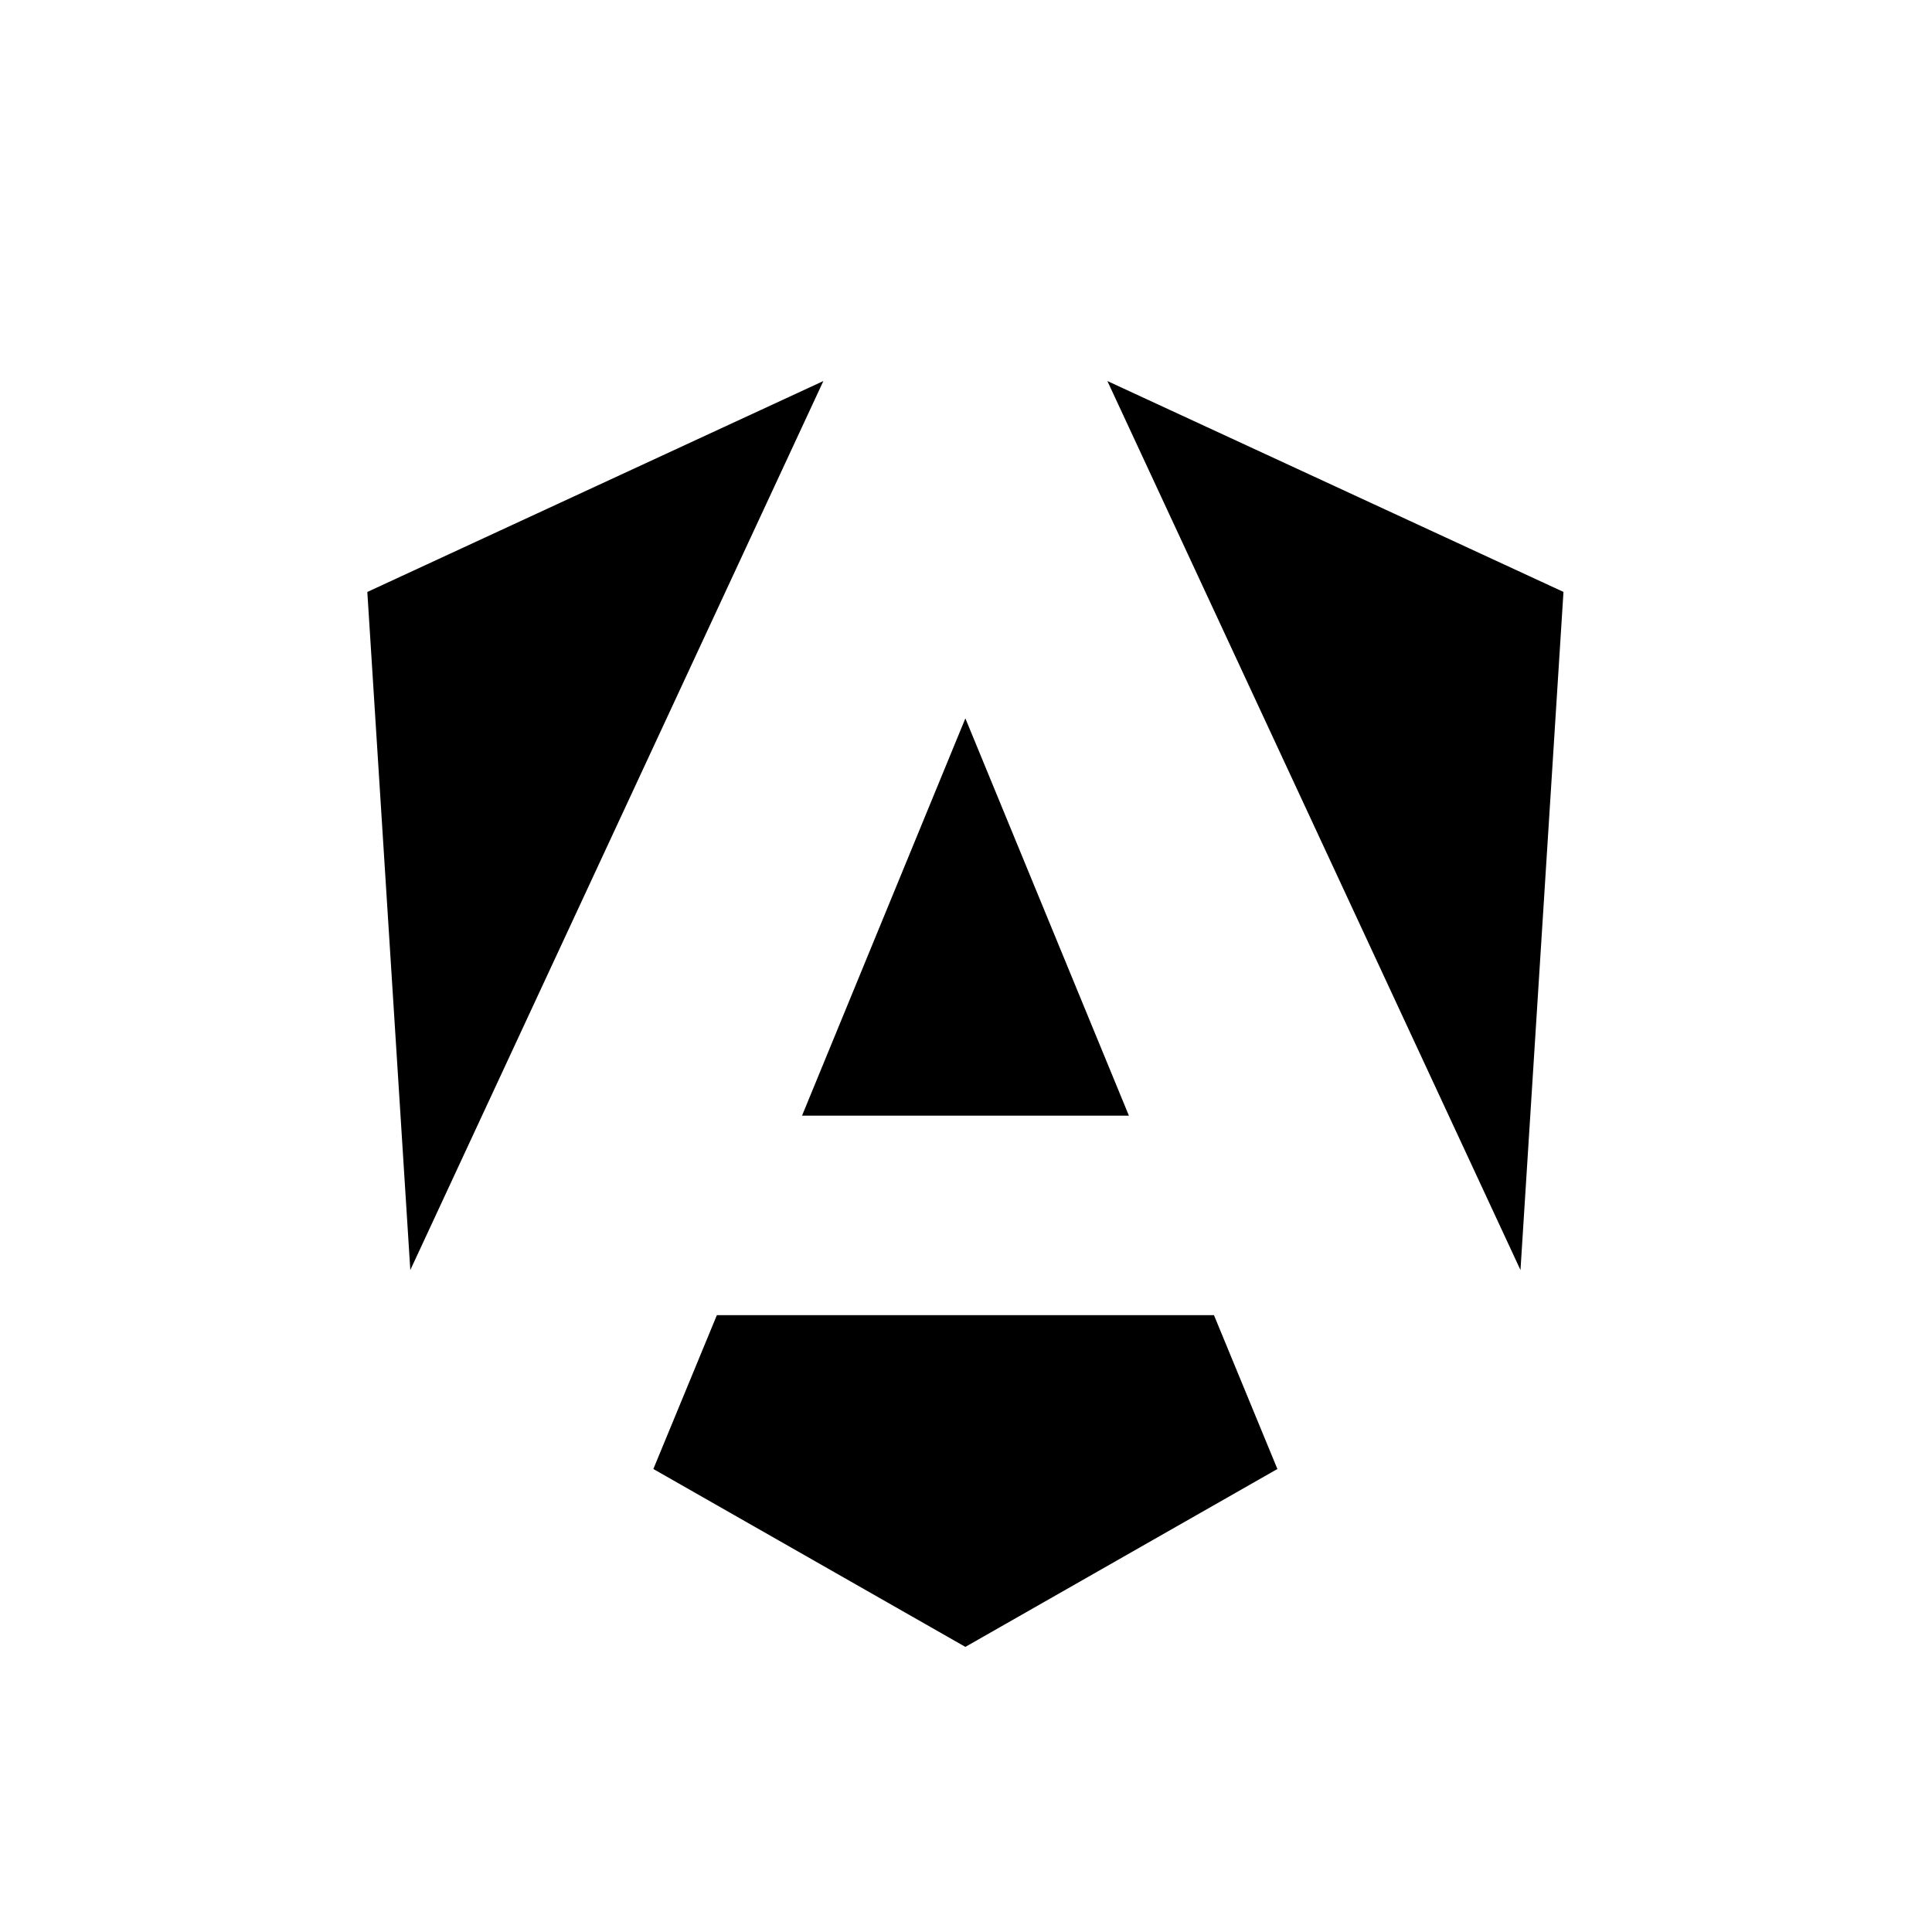
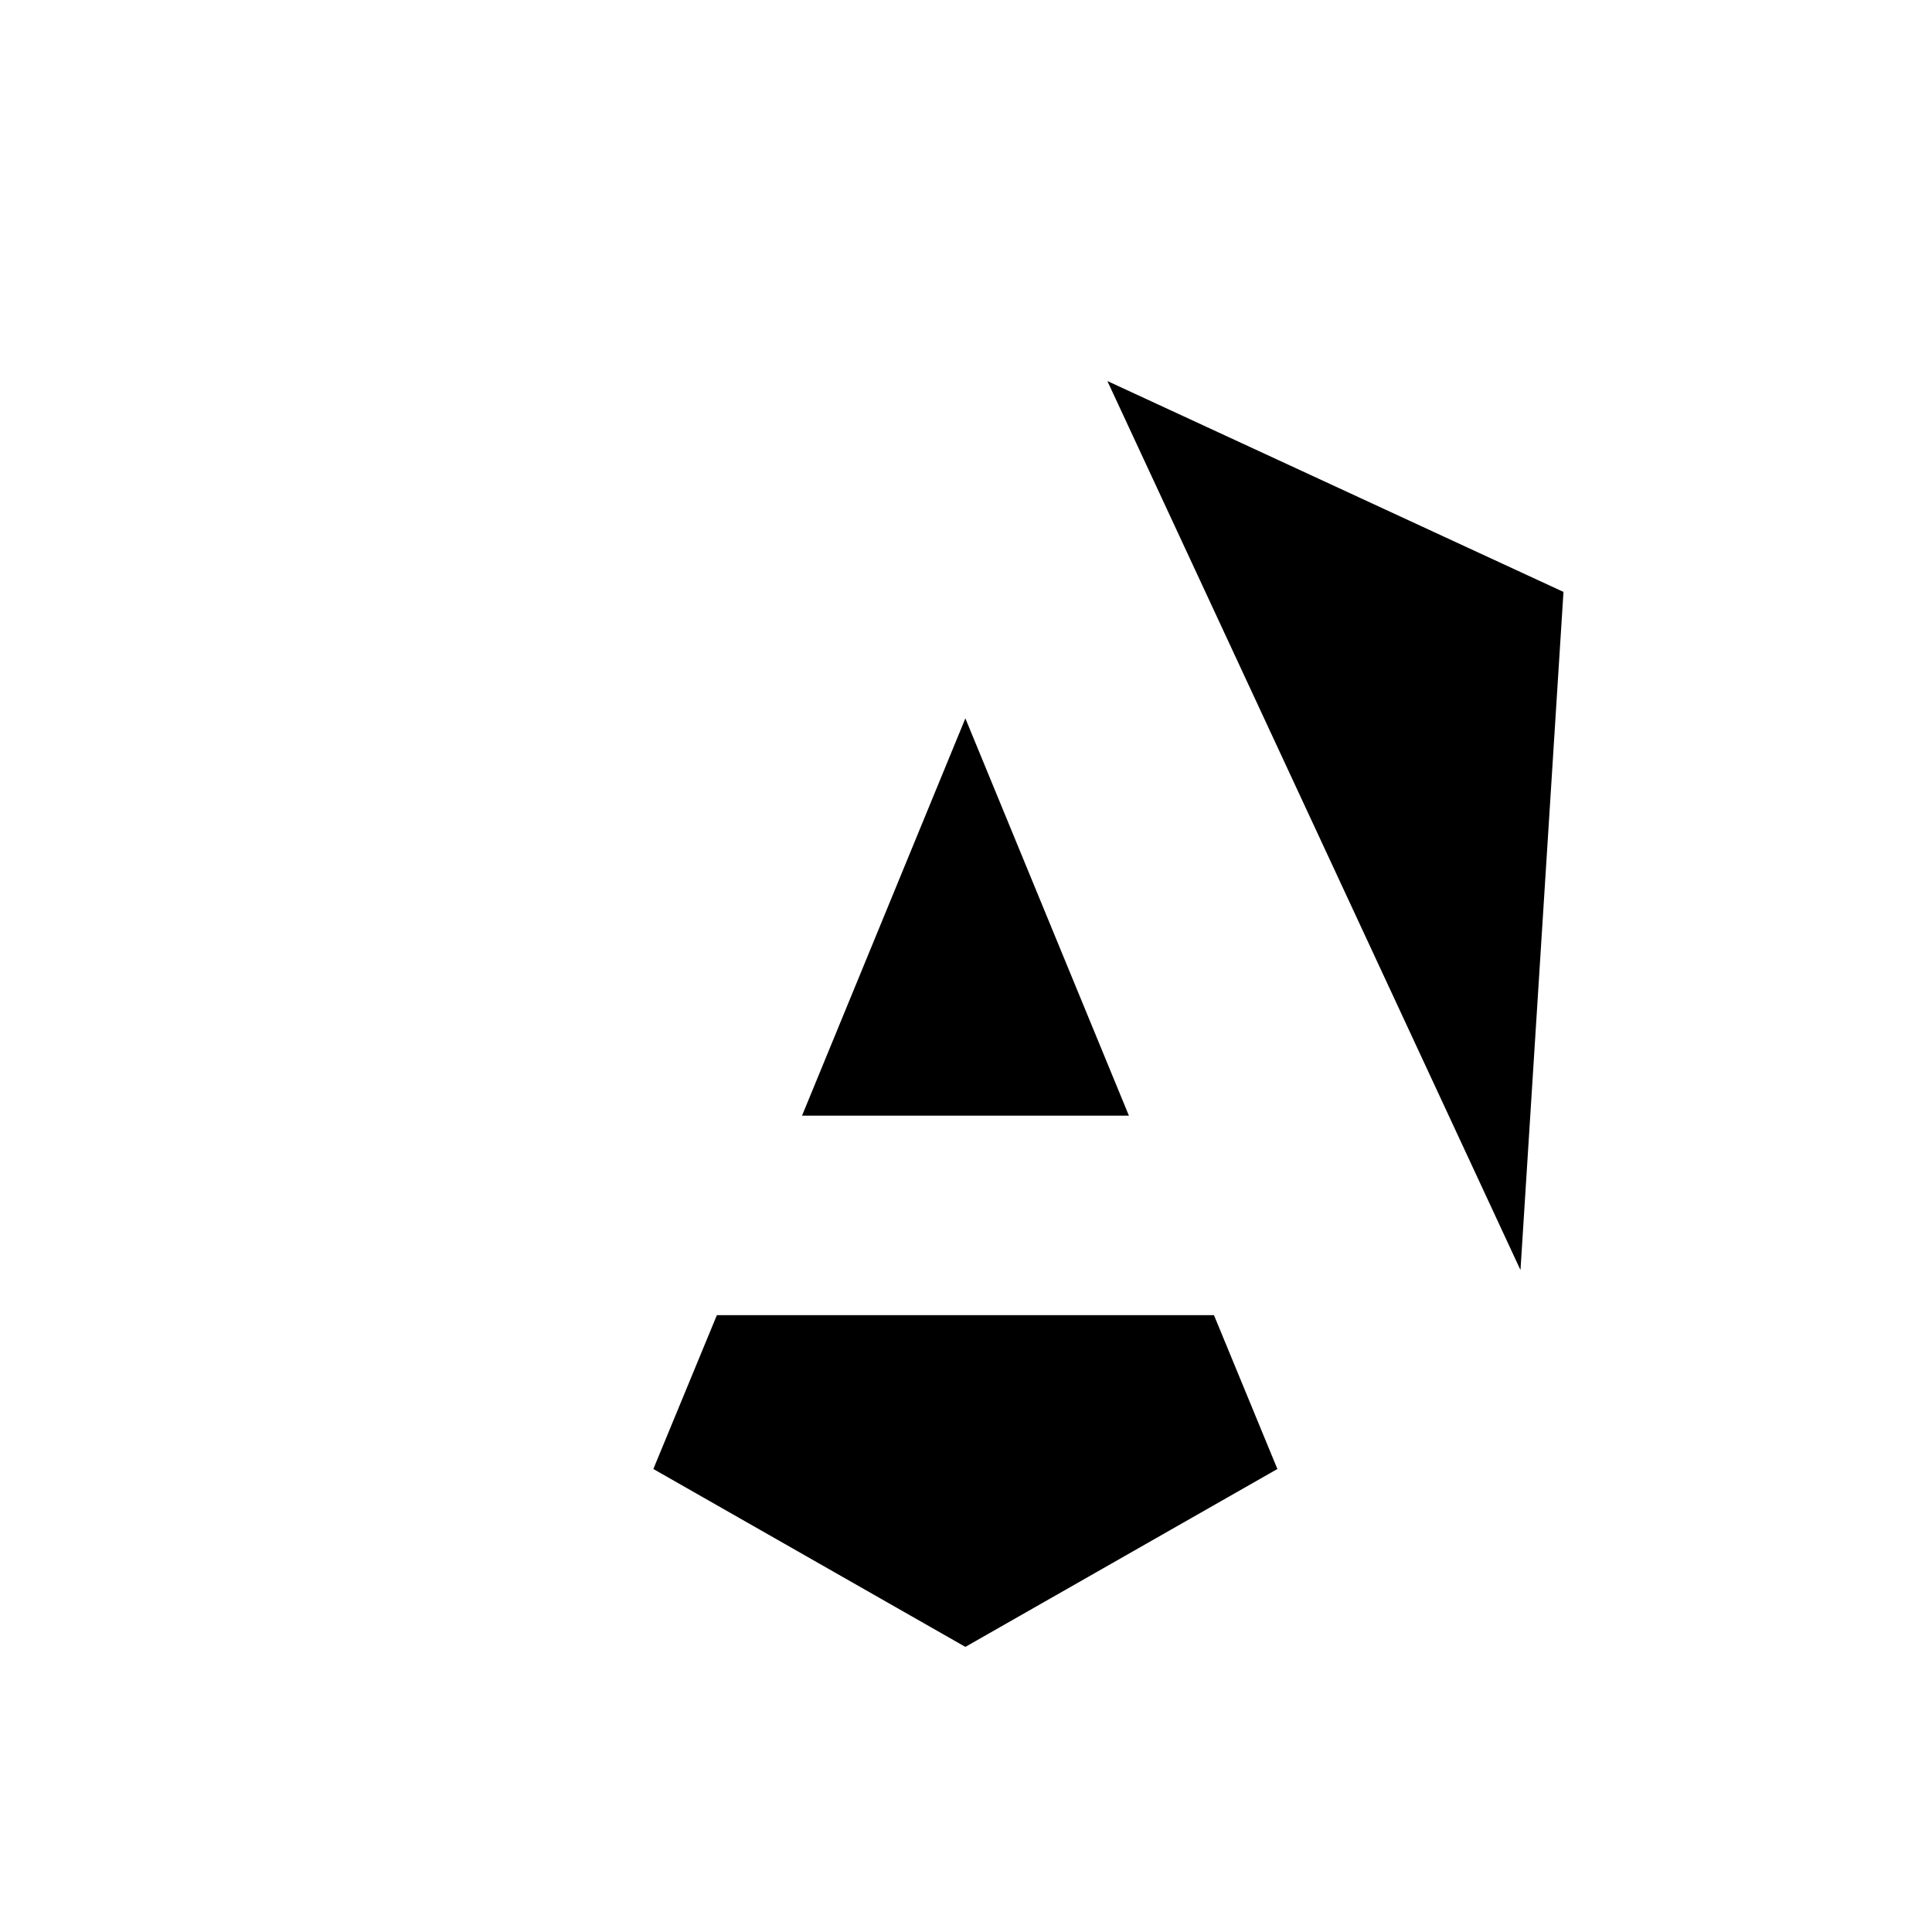
<svg xmlns="http://www.w3.org/2000/svg" width="40" height="40" viewBox="0 0 40 40" fill="none">
-   <path d="m22.927 7.889 8.553 18.406.89-14.04zm2.207 19.34H14.842l-1.315 3.185 6.46 3.683 6.46-3.683zm-8.529-4.13h6.768l-3.386-8.226zm.442-15.21-9.442 4.367.89 14.039z" fill="#000" />
+   <path d="m22.927 7.889 8.553 18.406.89-14.04zm2.207 19.34H14.842l-1.315 3.185 6.46 3.683 6.46-3.683zm-8.529-4.13h6.768l-3.386-8.226zz" fill="#000" />
</svg>